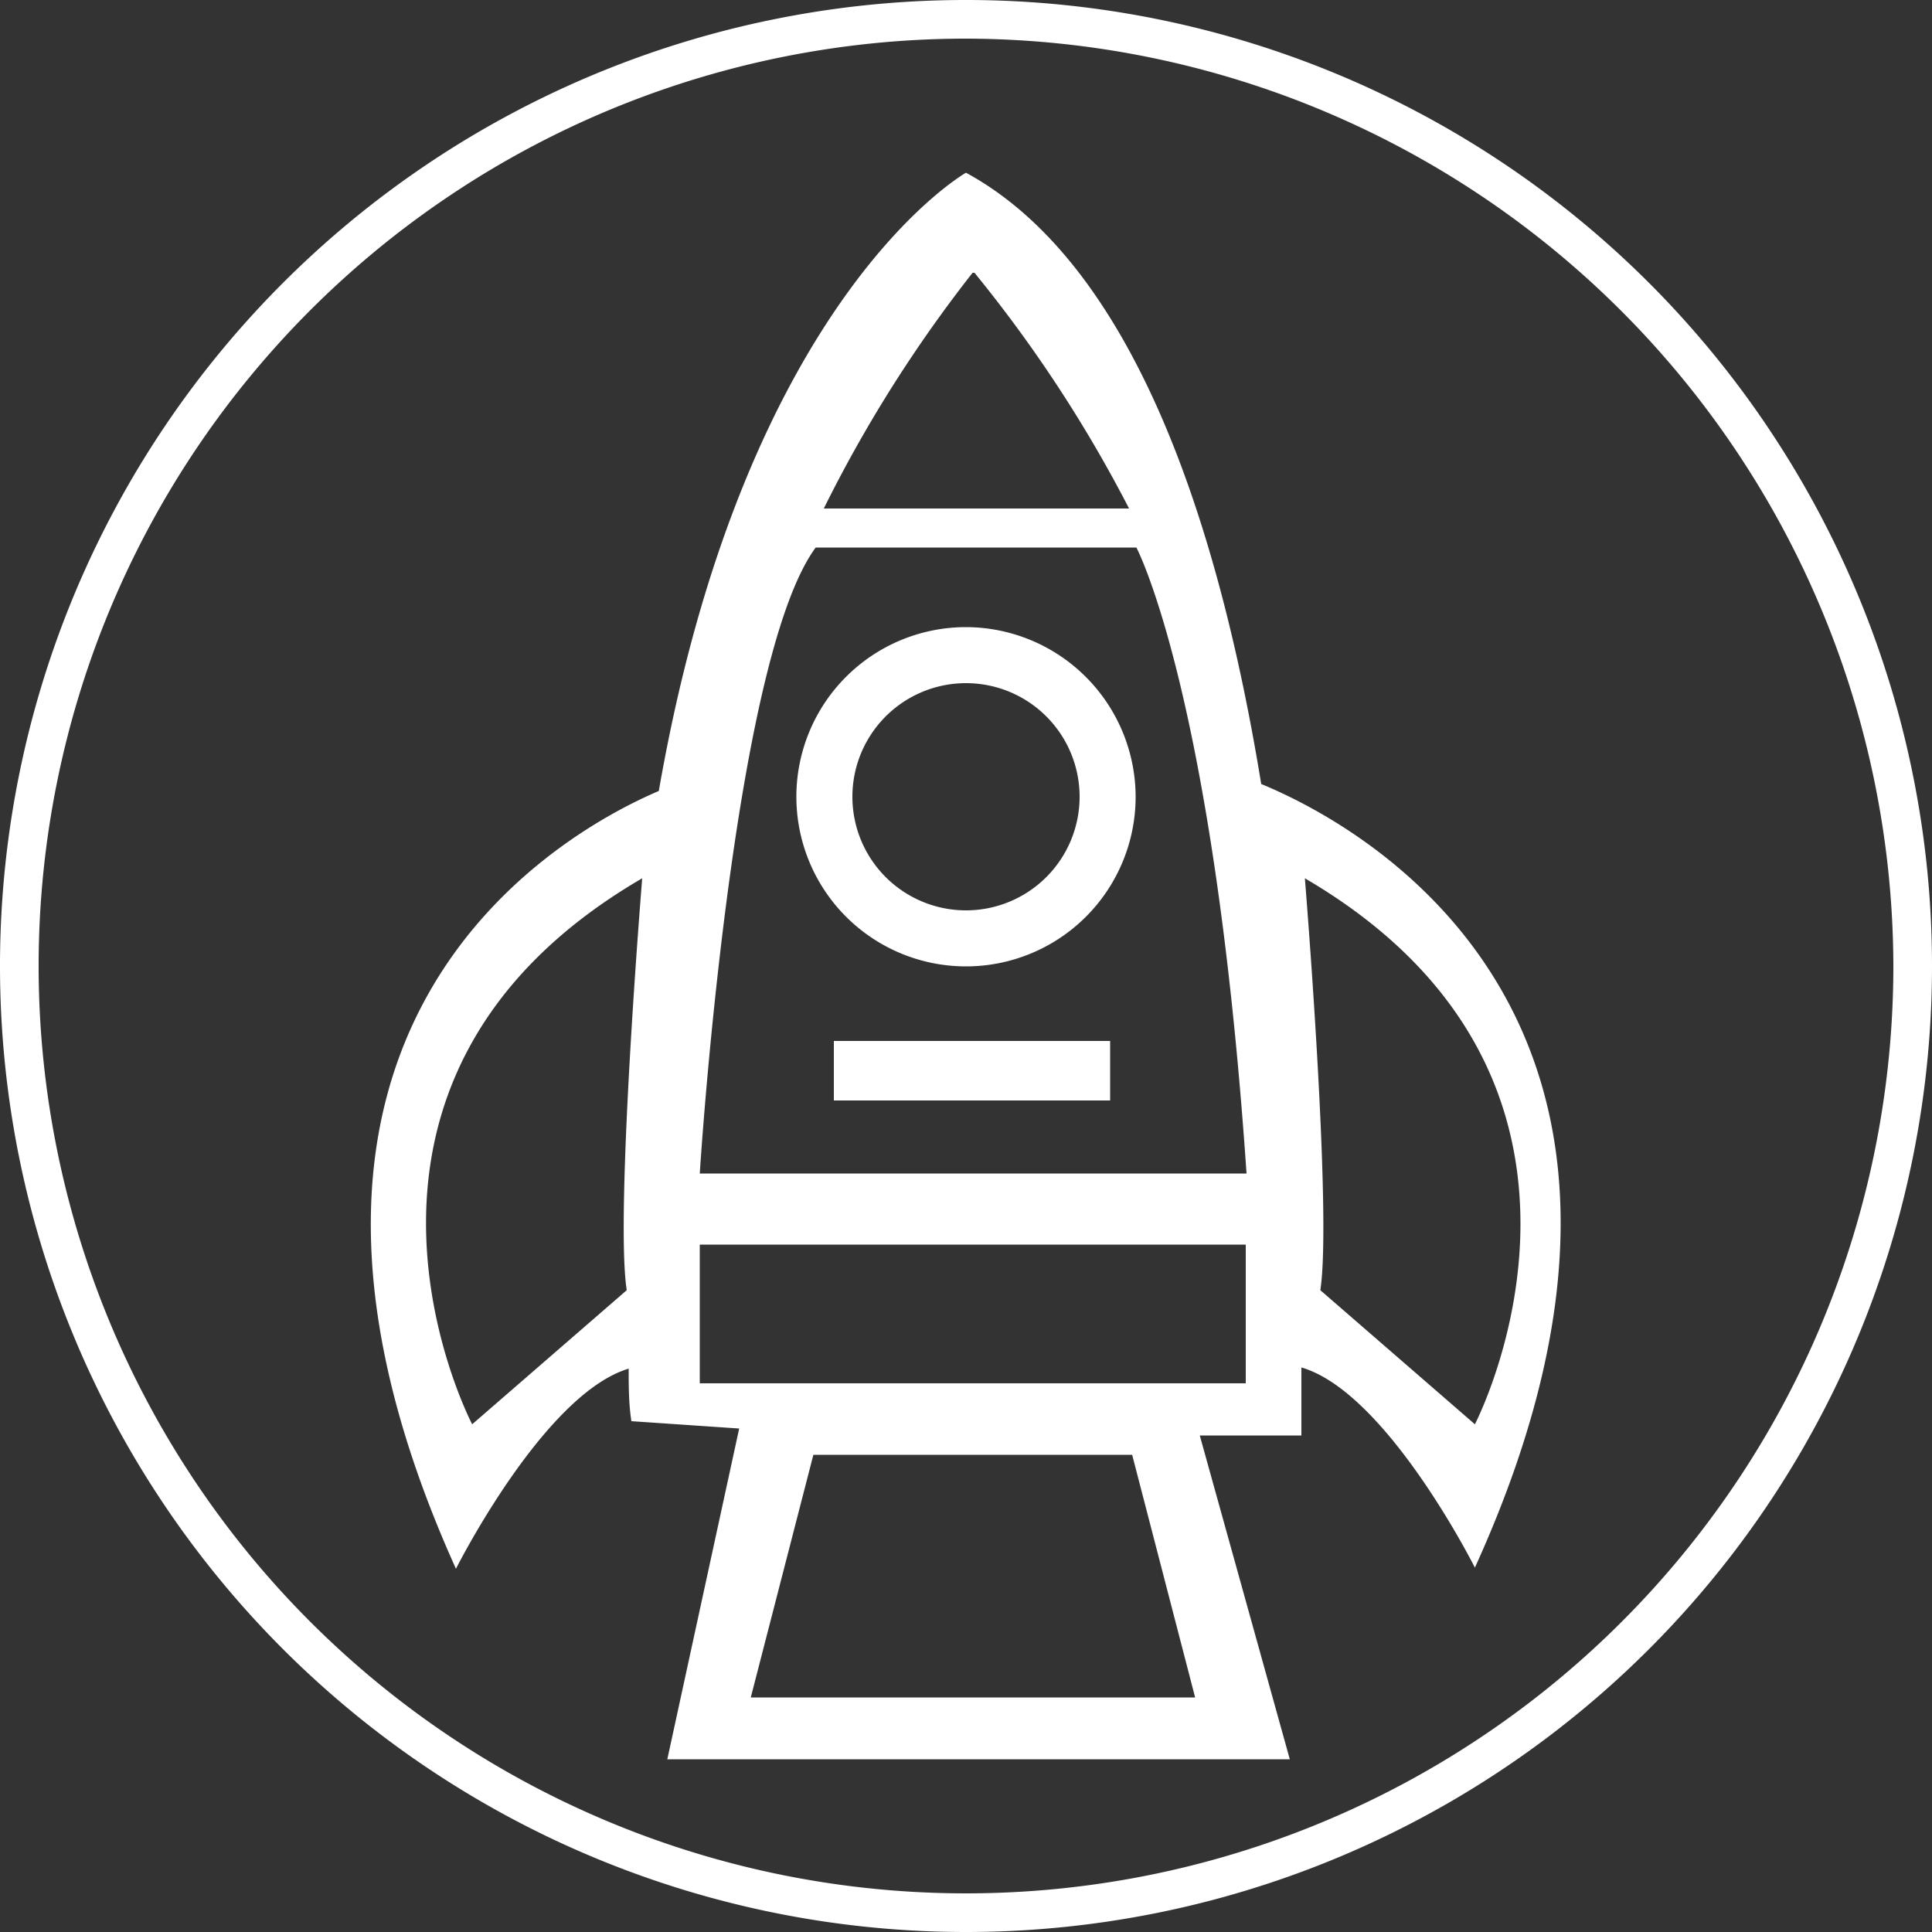
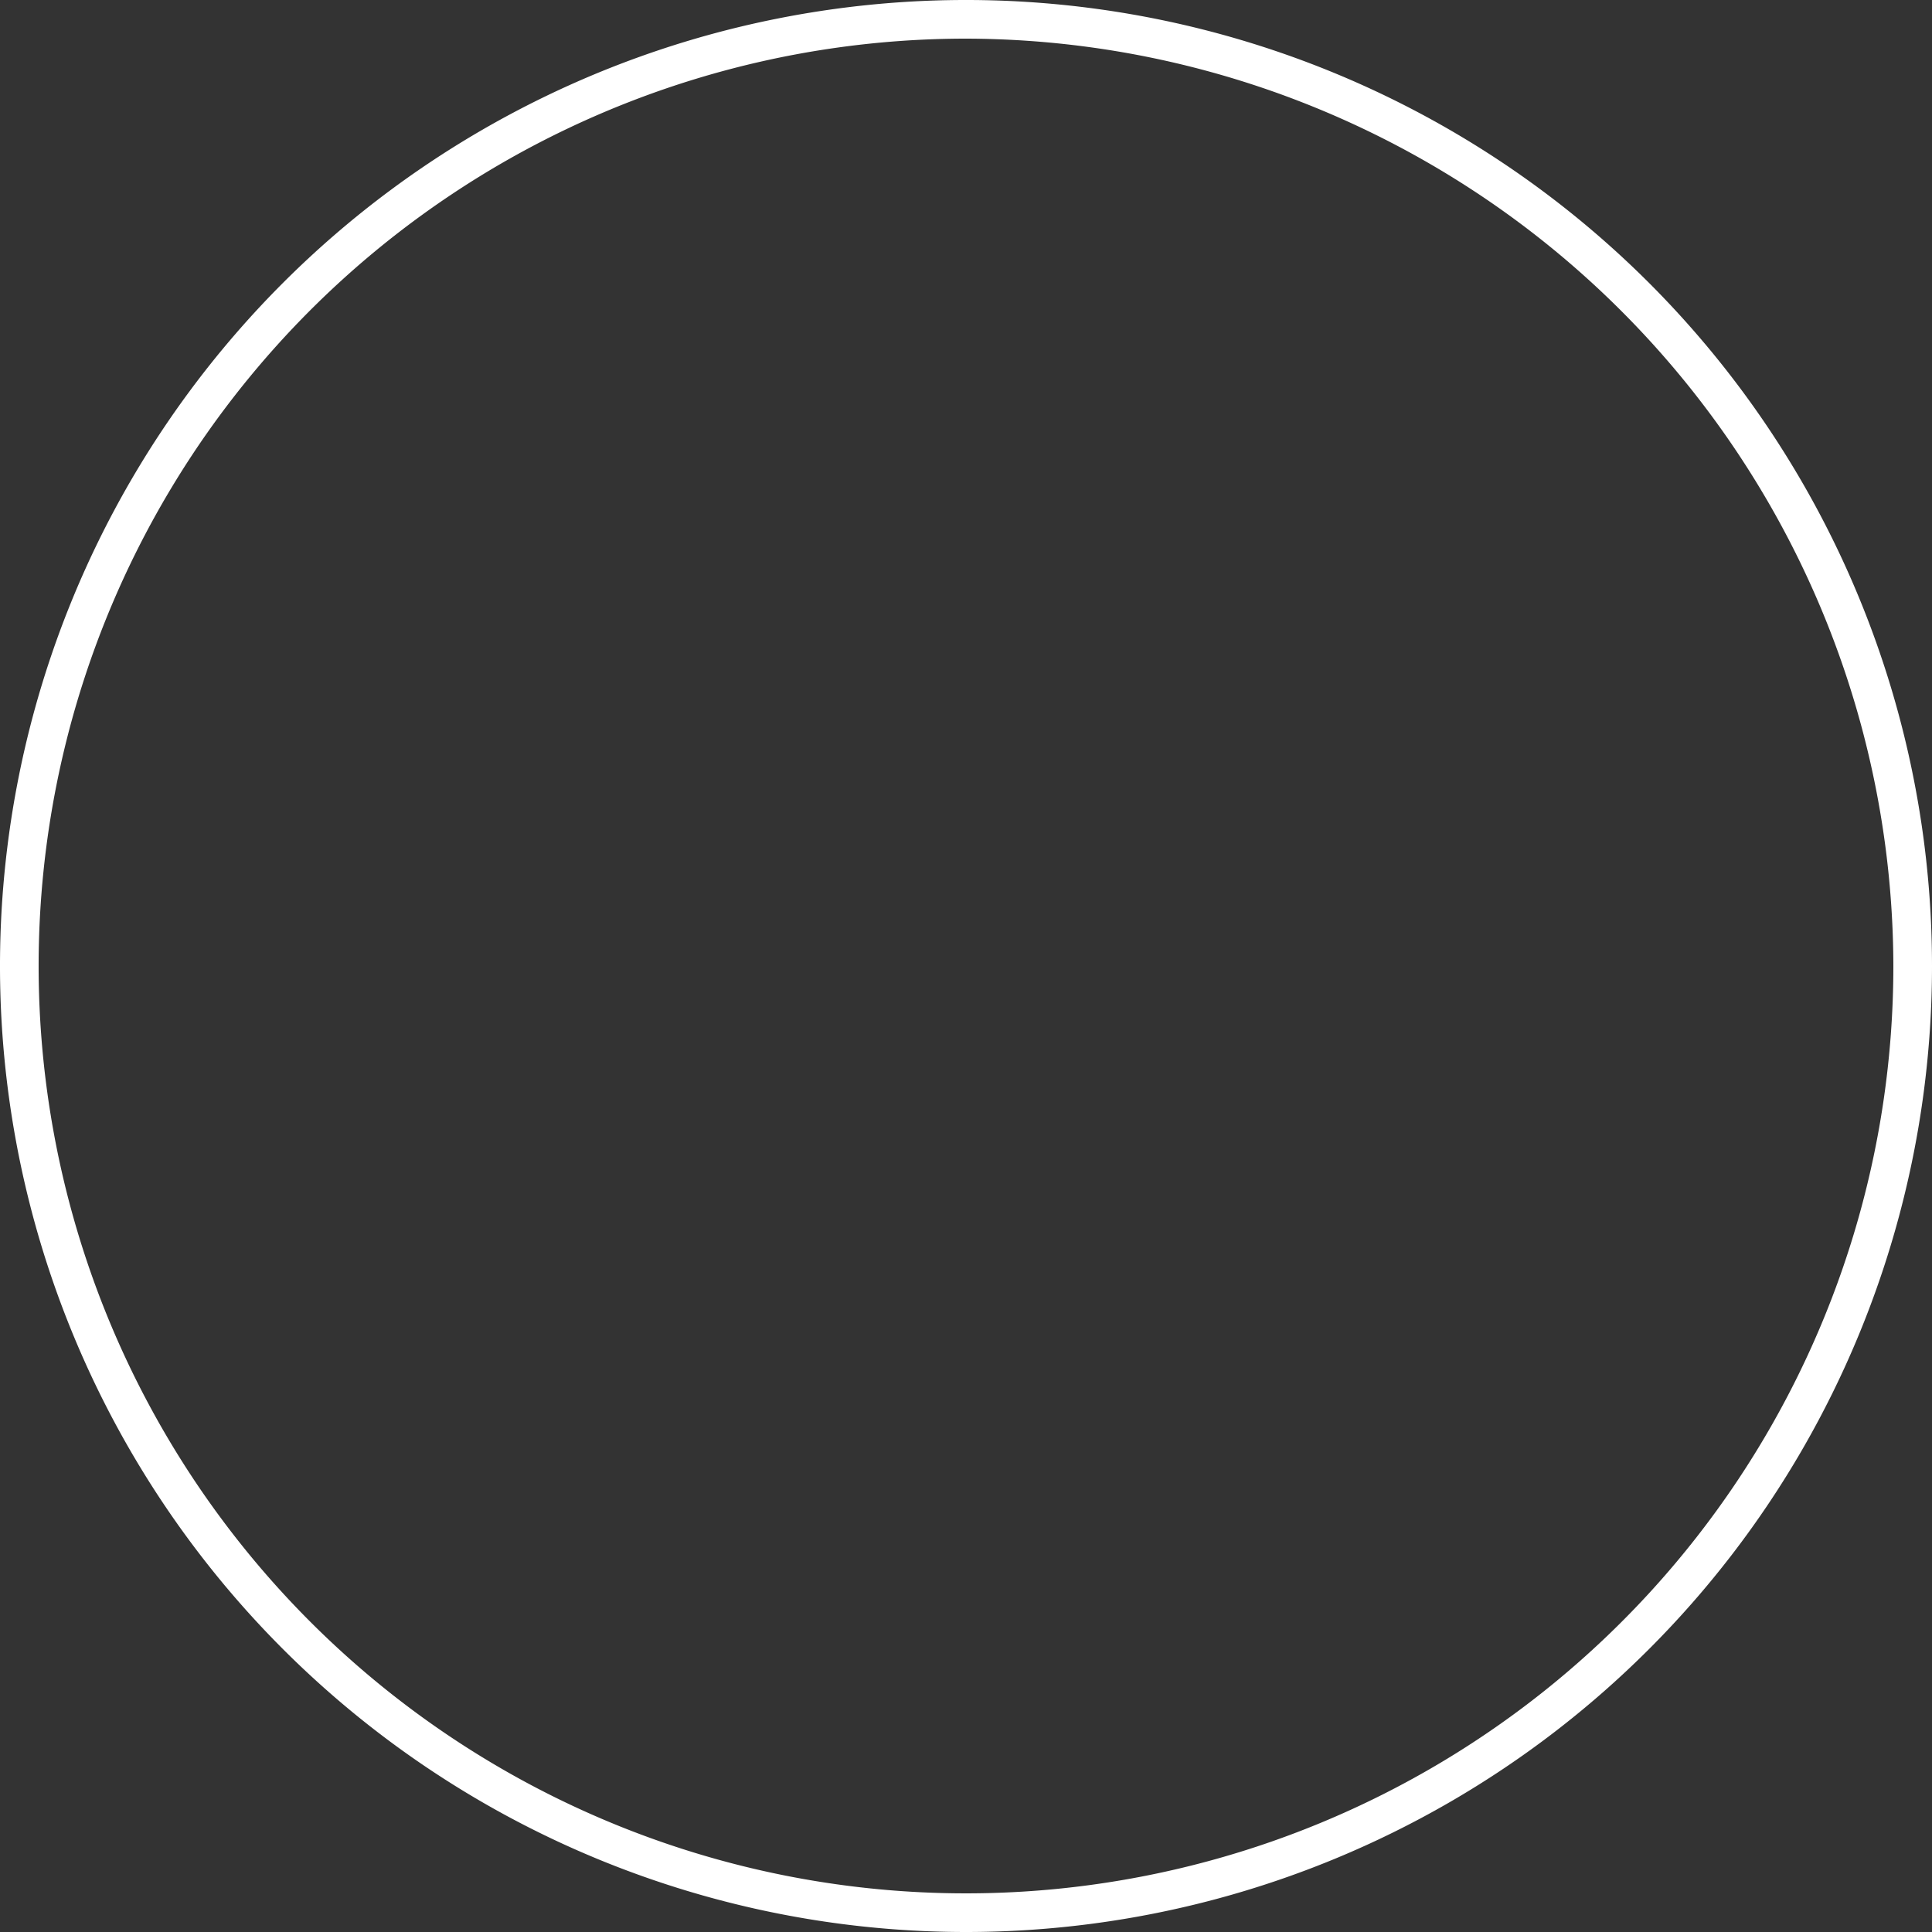
<svg xmlns="http://www.w3.org/2000/svg" id="Layer_1" data-name="Layer 1" viewBox="0 0 50 50">
  <rect x="0" y="0" width="50" height="50" fill="#333333" stroke="none" />
  <defs>
    <style>.cls-1{fill:#fff;}</style>
  </defs>
  <title>company-logo</title>
-   <path class="cls-1" d="M32.64,20.29C31.54,13.55,29.34,6.83,25,4.47c0,0-5.73,3.23-7.95,16C14.24,21.67,5.57,26.8,11.8,40.6c0,0,2.27-4.52,4.47-5.18,0,.45,0,.9.07,1.36l2.79.19-1.86,8.56H33.38l-2.33-8.38,2.63,0s0-.65,0-1.76c2.21.64,4.49,5.18,4.49,5.18C44.69,26.23,35,21.26,32.64,20.29ZM16.22,33.39l-4,3.47S7.57,28,16.62,22.73C16.62,22.73,15.91,31.42,16.22,33.39Zm9-26.33a35.06,35.06,0,0,1,4,6.1h-7.9A35.11,35.11,0,0,1,25.17,7.06ZM19.43,43.93l1.62-6.28H29.3l1.63,6.28ZM32.24,35.8H18.11V32.21H32.24ZM18.11,30.37s.83-13.26,3-16.2h8.3s2,3.77,2.85,16.2Zm20.06,6.49-4-3.47c.31-2-.4-10.66-.4-10.66C42.78,28,38.17,36.86,38.17,36.86Z" />
-   <path class="cls-1" d="M25,16.23a4.39,4.39,0,1,0,4.39,4.39A4.4,4.4,0,0,0,25,16.23Zm0,7.33a2.94,2.94,0,1,1,2.94-2.94A2.94,2.94,0,0,1,25,23.56Z" />
-   <rect class="cls-1" x="21.58" y="26.94" width="7.15" height="1.54" />
  <path class="cls-1" d="M25,50A25,25,0,1,1,50,25,25,25,0,0,1,25,50ZM25,1A24,24,0,1,0,49,25,24.05,24.05,0,0,0,25,1Z" />
</svg>